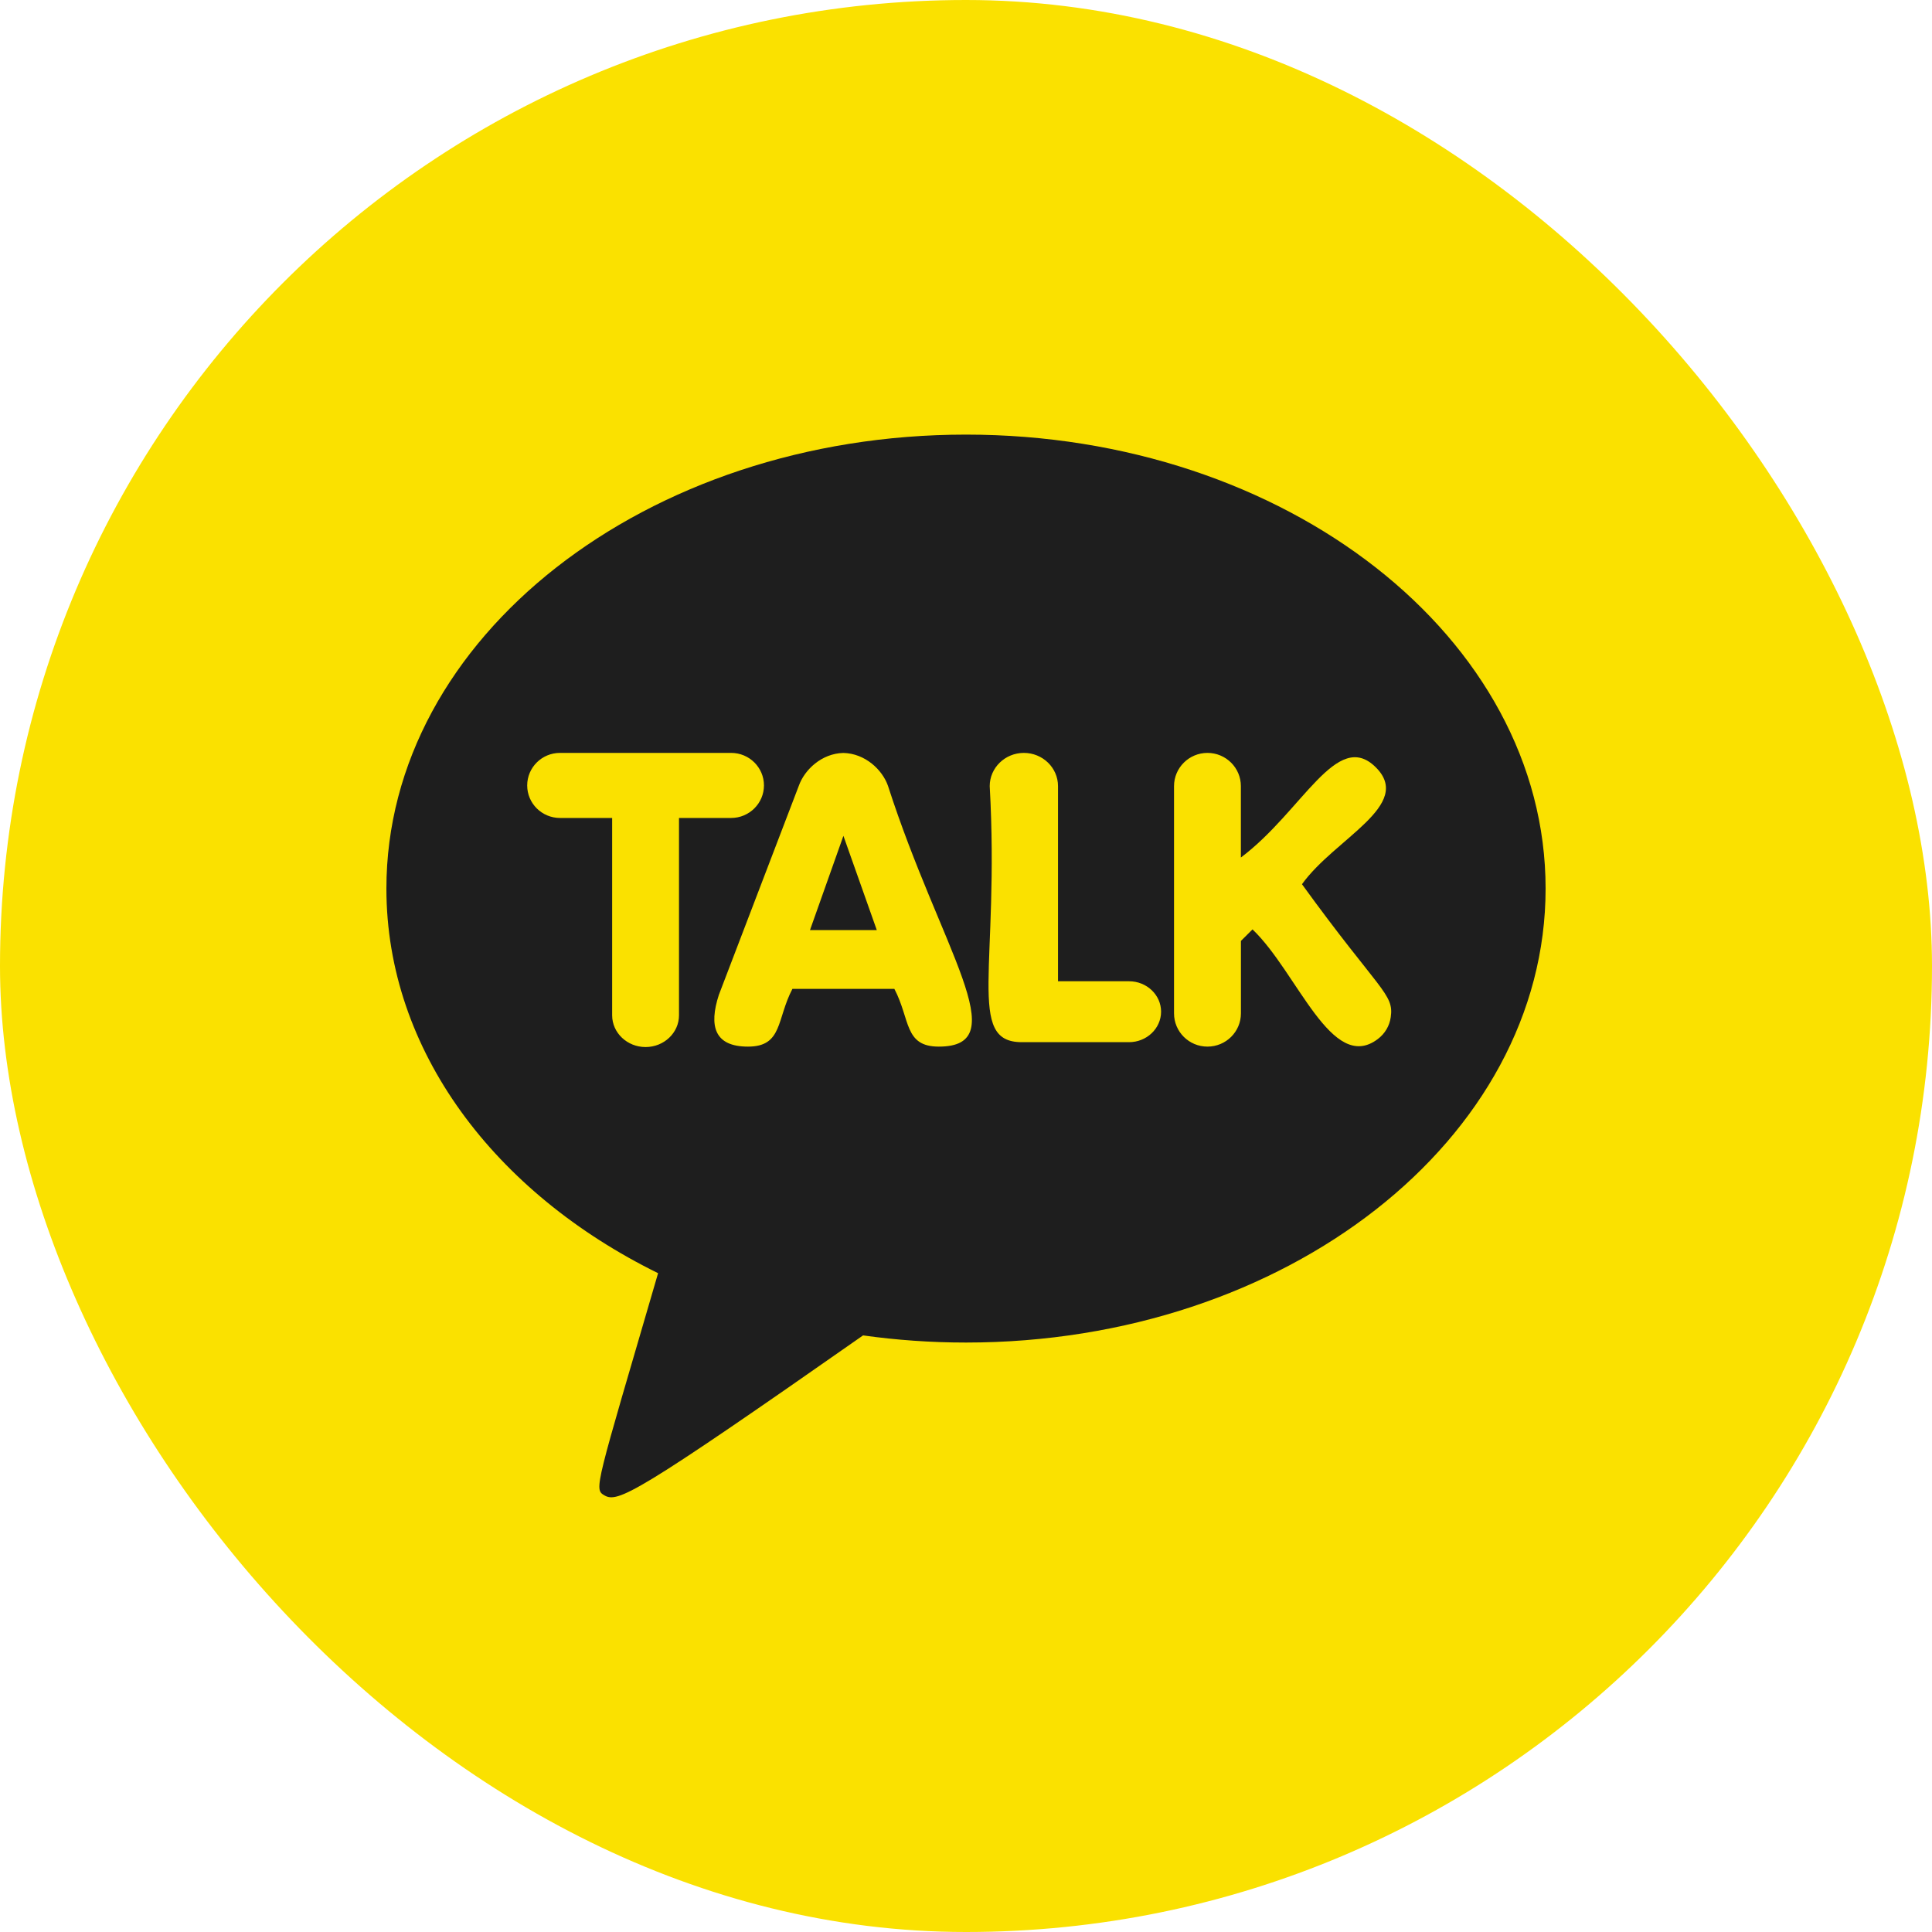
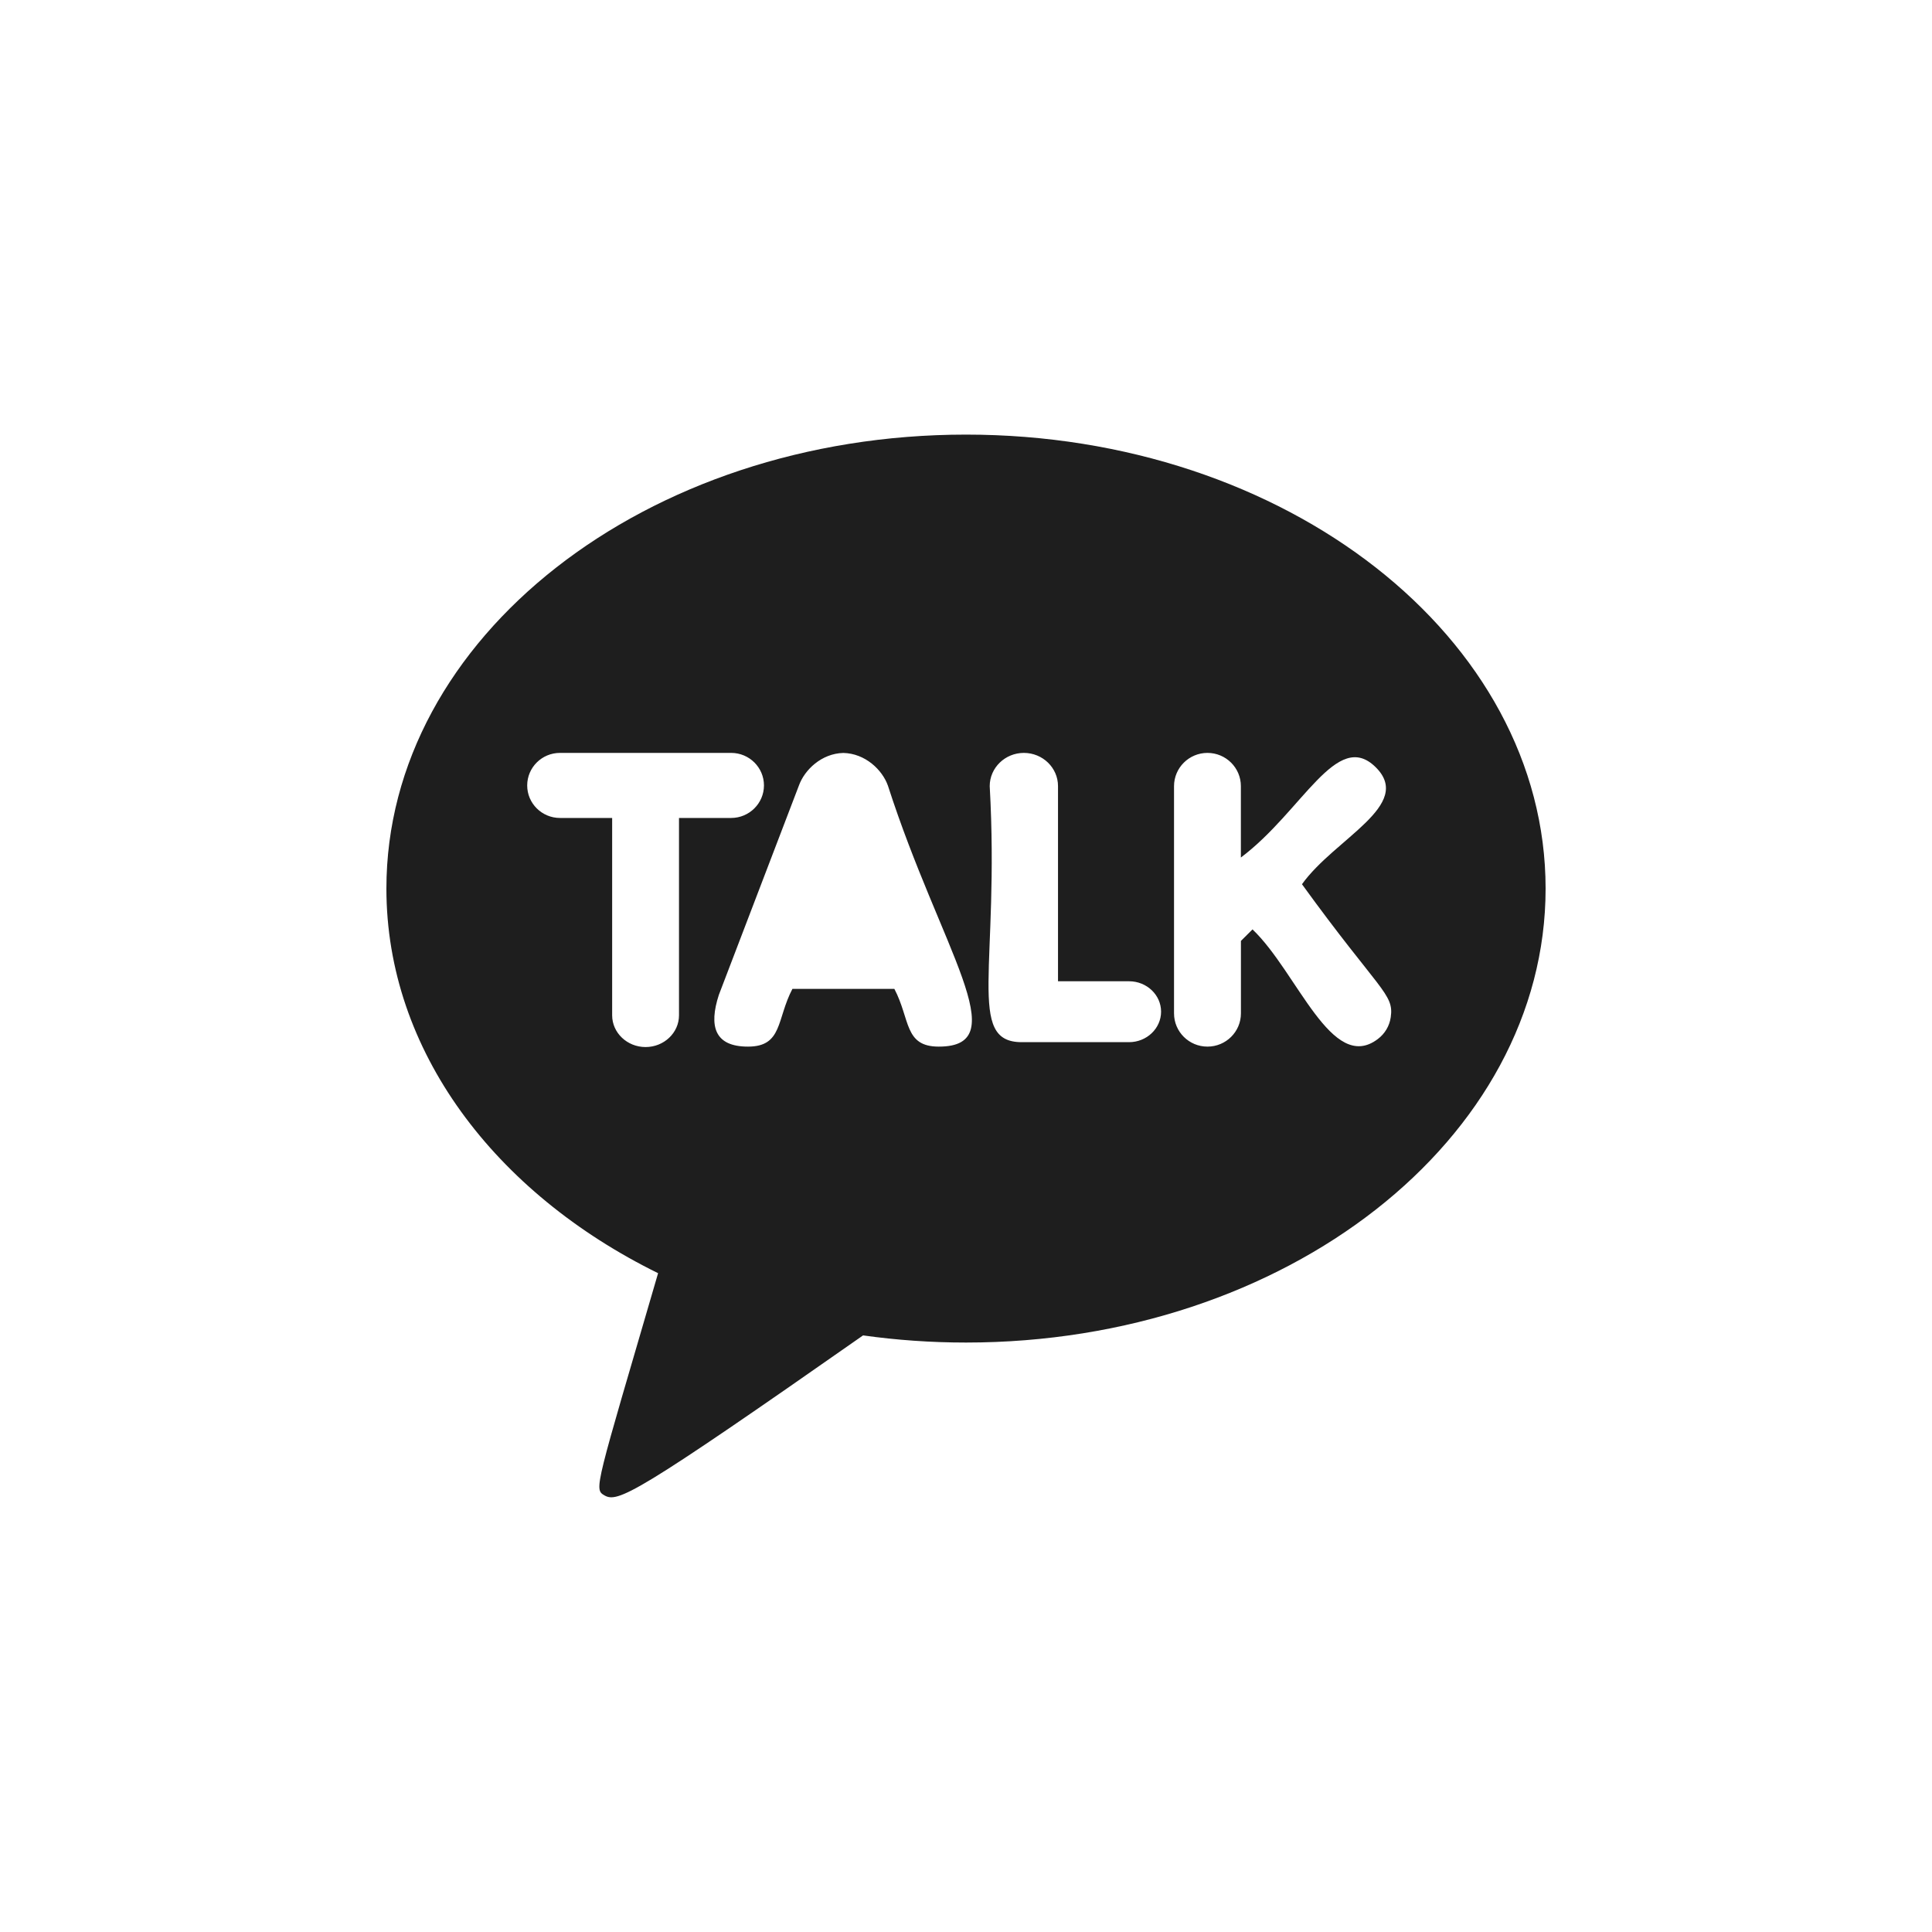
<svg xmlns="http://www.w3.org/2000/svg" width="40" height="40" viewBox="0 0 40 40" fill="none">
-   <rect width="40" height="40" rx="20" fill="#FAE100" />
-   <path d="M17.462 17.305L16.77 19.256H18.153L17.462 17.305Z" fill="#1E1E1E" />
  <path d="M20 8.998C13.373 8.998 8 13.206 8 18.397C8 21.753 10.246 24.698 13.625 26.36C12.326 30.81 12.292 30.83 12.512 30.959C12.788 31.12 13.146 30.954 17.869 27.648C18.561 27.745 19.273 27.796 20 27.796C26.627 27.796 32 23.588 32 18.397C32 13.206 26.627 8.998 20 8.998ZM14.058 21.021C14.058 21.383 13.747 21.678 13.366 21.678C12.985 21.678 12.674 21.383 12.674 21.021V16.935H11.594C11.219 16.935 10.915 16.633 10.915 16.262C10.915 15.891 11.218 15.588 11.593 15.588H15.138C15.513 15.588 15.817 15.89 15.817 16.261C15.817 16.632 15.512 16.935 15.138 16.935H14.058V21.021ZM19.436 21.669C18.716 21.669 18.849 21.104 18.517 20.474H16.406C16.077 21.099 16.206 21.669 15.487 21.669C14.794 21.67 14.672 21.248 14.883 20.598L16.539 16.268C16.656 15.938 17.01 15.599 17.461 15.589C17.913 15.599 18.268 15.938 18.384 16.268C19.477 19.658 21.038 21.67 19.436 21.669ZM23.375 21.577H21.154C19.995 21.577 20.7 20.012 20.491 16.276C20.491 15.897 20.808 15.588 21.198 15.588C21.588 15.588 21.905 15.896 21.905 16.276V20.316H23.376C23.742 20.316 24.039 20.599 24.039 20.946C24.038 21.294 23.741 21.577 23.375 21.577ZM28.794 21.059C28.769 21.24 28.672 21.403 28.525 21.513C27.57 22.234 26.864 20.132 25.932 19.242L25.692 19.481V20.981C25.692 21.361 25.382 21.669 24.999 21.669C24.617 21.669 24.307 21.361 24.307 20.981V16.276C24.307 15.897 24.617 15.588 24.999 15.588C25.381 15.588 25.691 15.896 25.691 16.276V17.754C26.968 16.796 27.676 15.084 28.483 15.885C29.275 16.671 27.635 17.359 26.956 18.307C28.56 20.519 28.865 20.574 28.794 21.059Z" fill="#1E1E1E" />
</svg>